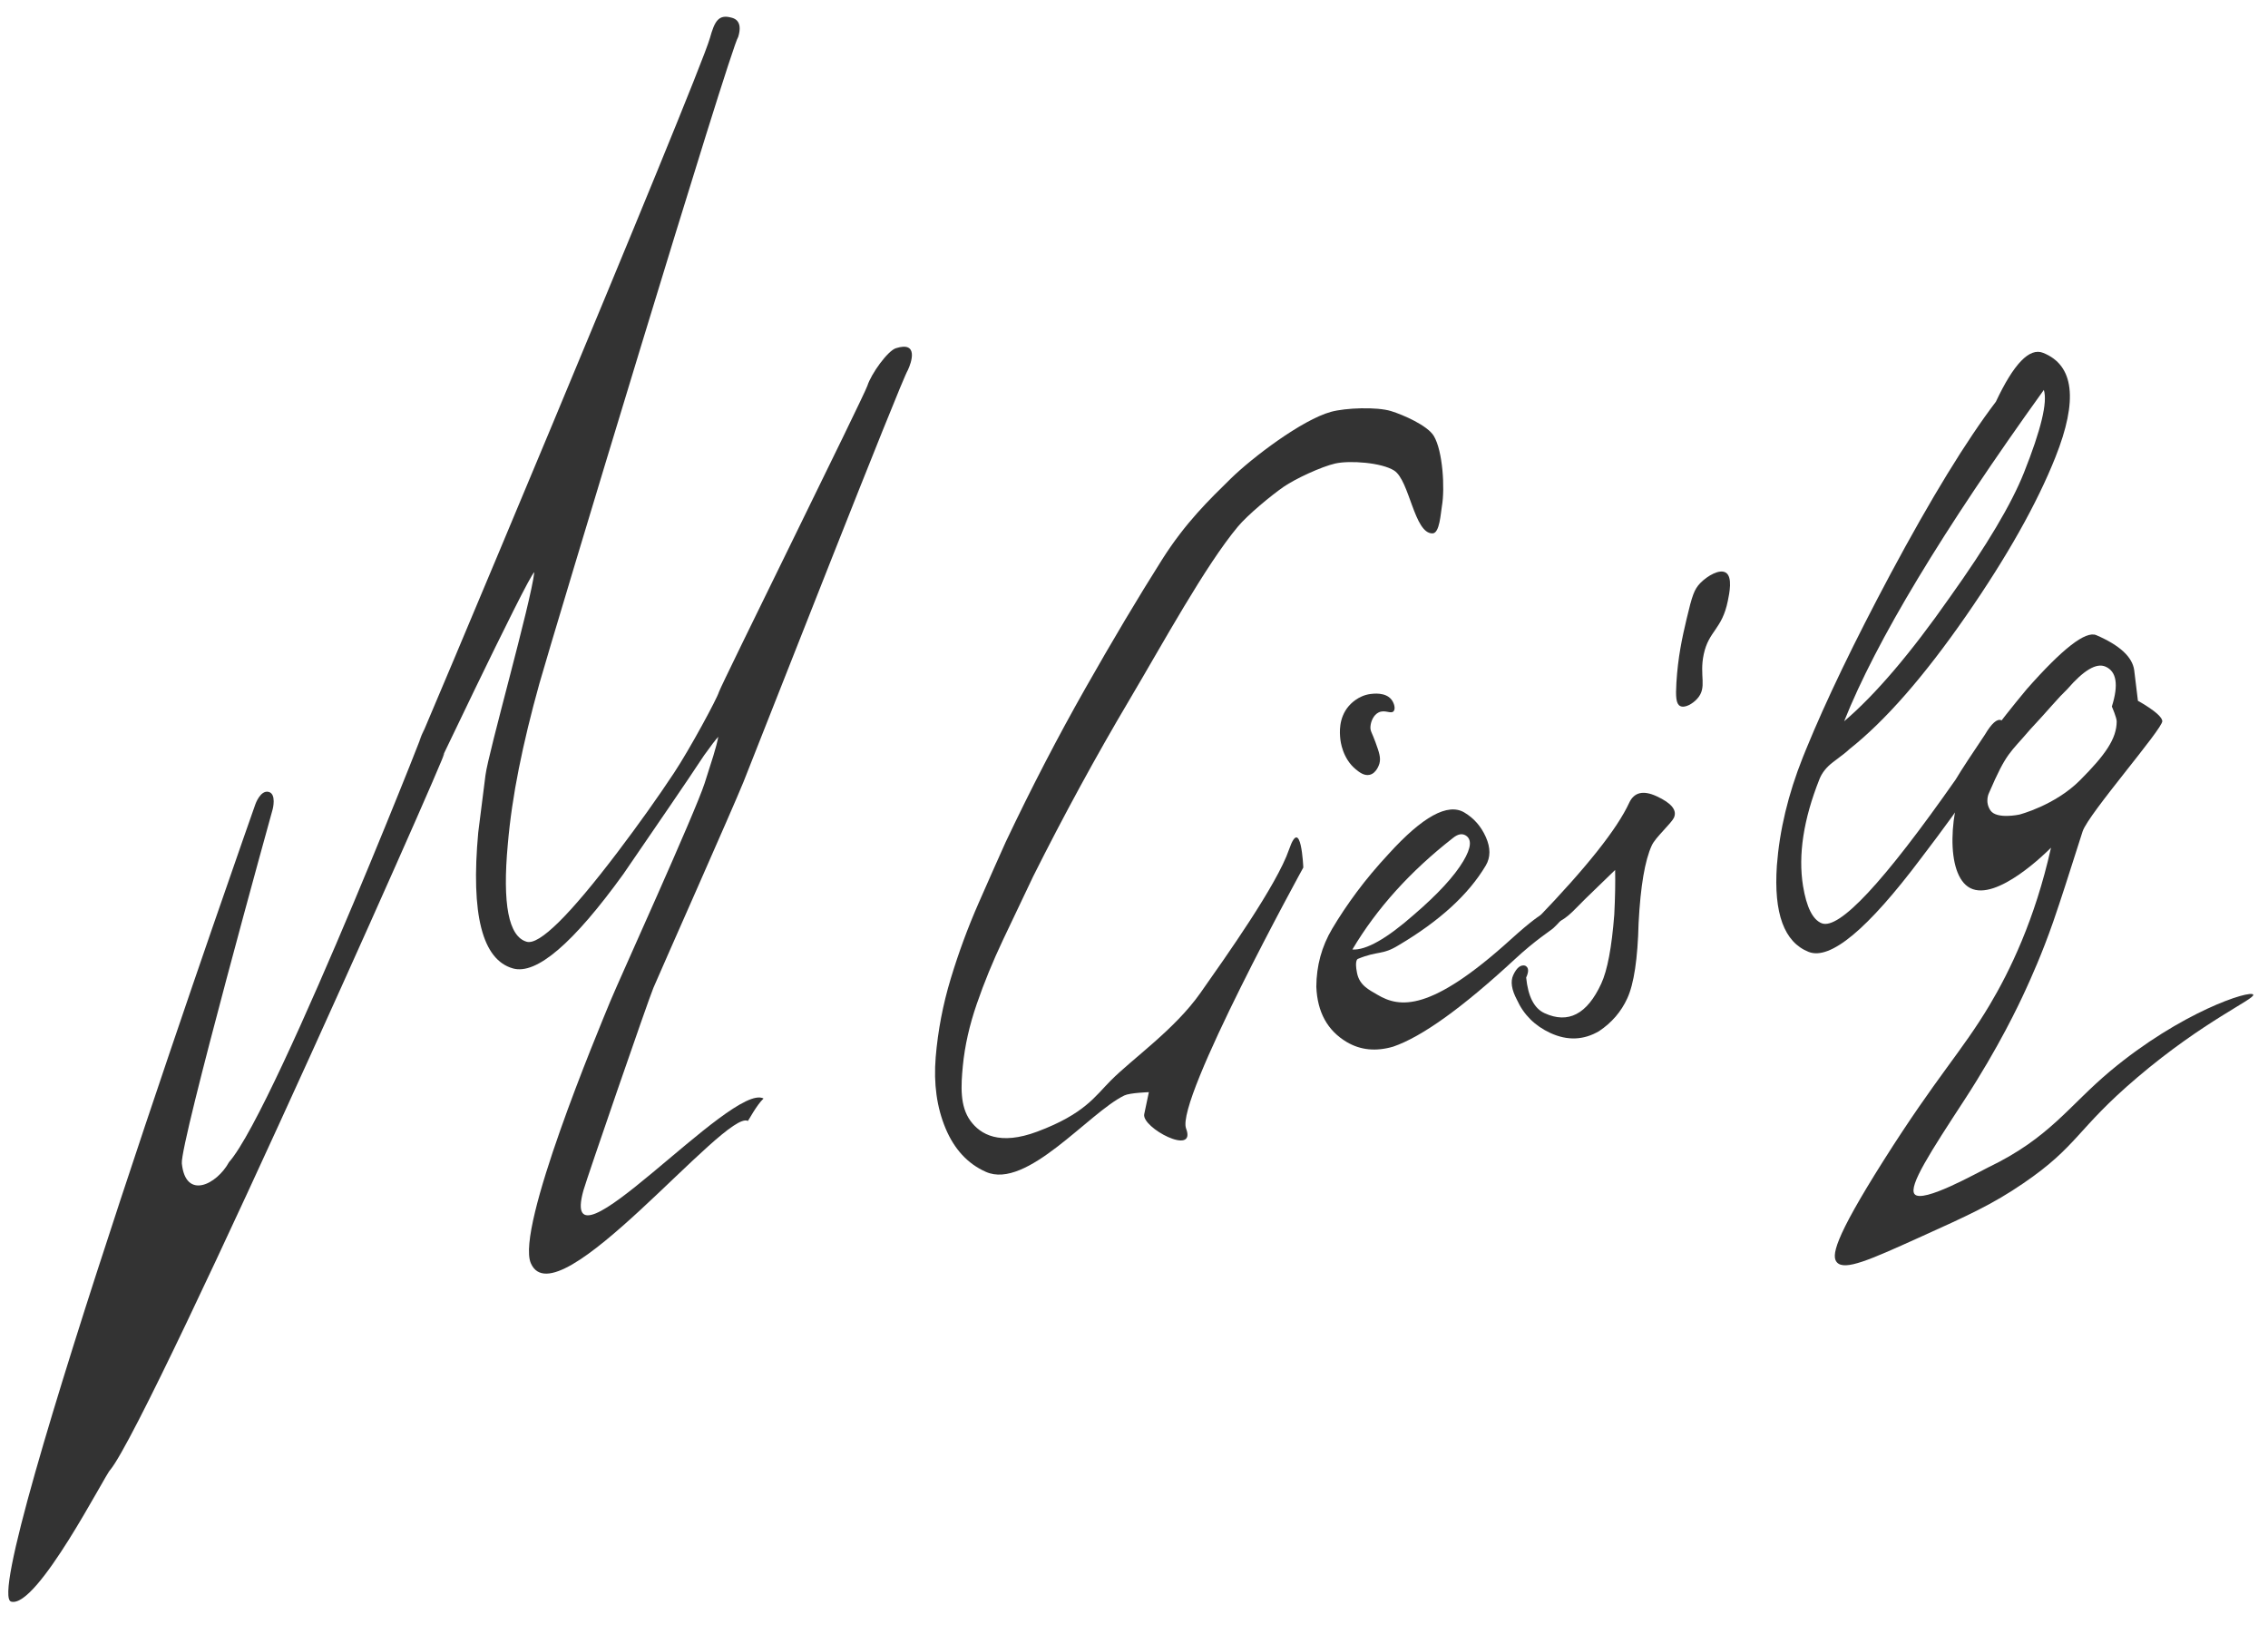
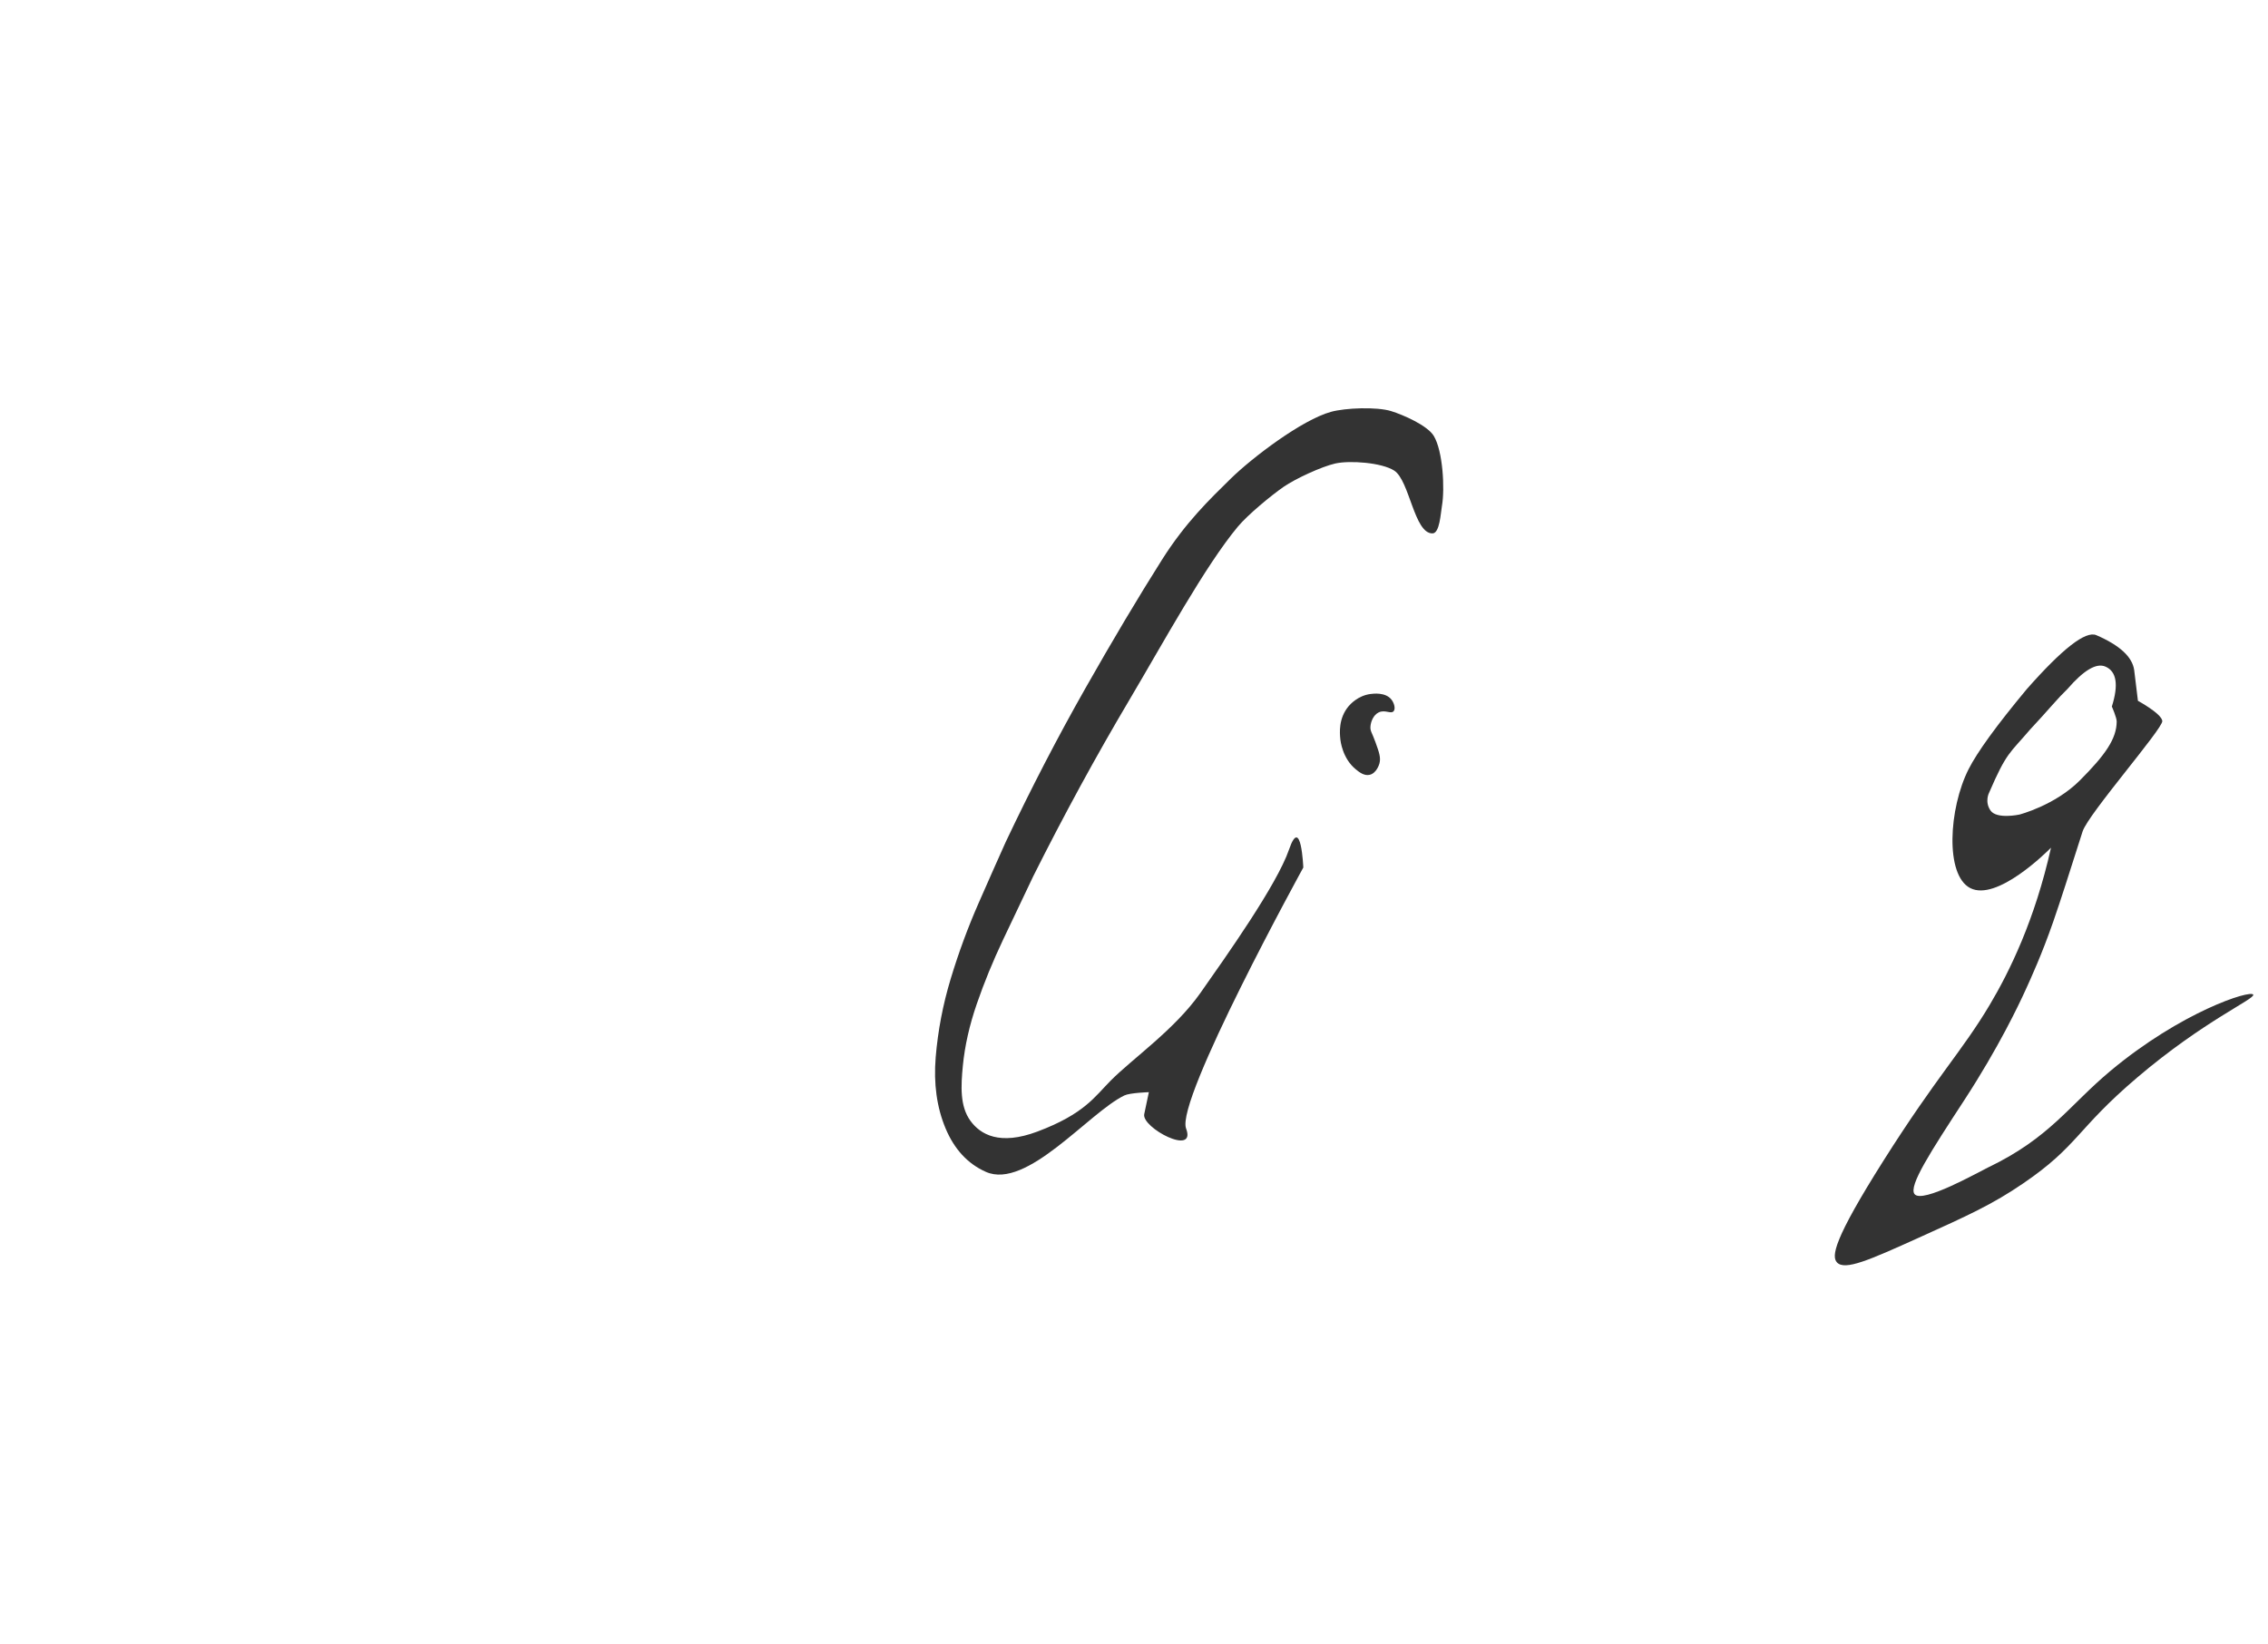
<svg xmlns="http://www.w3.org/2000/svg" width="100%" height="100%" viewBox="0 0 80 58" version="1.1" xml:space="preserve" style="fill-rule:evenodd;clip-rule:evenodd;stroke-linejoin:round;stroke-miterlimit:1.414;">
  <g>
-     <path d="M26.933,38.745c-0.245,0.227 -0.543,0.796 -0.552,0.791c-0.791,-0.435 -6.749,7.112 -7.657,5.017c-0.535,-1.234 2.356,-8.155 2.809,-9.252c0.31,-0.751 2.974,-6.606 3.322,-7.677c0.121,-0.374 0.223,-0.694 0.305,-0.96c0.082,-0.265 0.141,-0.491 0.177,-0.678c-0.094,0.1 -0.262,0.32 -0.505,0.66c-0.314,0.476 -0.707,1.059 -1.179,1.75c-0.473,0.691 -1.029,1.503 -1.668,2.436c-1.769,2.447 -3.065,3.555 -3.889,3.325c-1.084,-0.303 -1.493,-1.901 -1.227,-4.796c0.069,-0.543 0.154,-1.216 0.255,-2.018c0.101,-0.802 1.603,-6.083 1.723,-7.161c-0.208,0.097 -4.216,8.557 -3.392,6.821c1.961,-4.134 -10.099,23.061 -11.565,24.838c-0.174,0.151 -2.583,4.905 -3.498,4.648c-1.189,-0.334 8.615,-28.121 8.615,-28.121c0,0 0.174,-0.505 0.464,-0.439c0.29,0.066 0.148,0.61 0.148,0.61c0,0 -3.276,11.804 -3.205,12.496c0.132,1.296 1.23,0.748 1.663,-0.045c1.682,-1.888 7.773,-17.482 6.762,-14.982c-0.853,2.108 9.807,-23.25 10.202,-24.665c0.164,-0.587 0.3,-0.849 0.758,-0.721c0.059,0.016 0.427,0.083 0.239,0.683c-0.24,0.27 -6.591,21.298 -7.014,22.812c-0.295,1.057 -0.536,2.052 -0.722,2.985c-0.187,0.933 -0.317,1.825 -0.39,2.677c-0.195,2.112 0.028,3.258 0.669,3.437c0.442,0.124 1.509,-0.929 3.201,-3.158c0.756,-0.999 1.418,-1.929 1.988,-2.79c0.57,-0.861 1.526,-2.637 1.588,-2.859c0.062,-0.222 5.119,-10.441 5.237,-10.802c0.135,-0.427 0.718,-1.234 1.005,-1.325c0.815,-0.26 0.548,0.507 0.423,0.772c-0.234,0.363 -4.973,12.453 -5.8,14.53c-0.373,0.923 -2.897,6.603 -3.176,7.259c-0.178,0.419 -2.35,6.724 -2.467,7.141c-0.926,3.316 5.239,-3.845 6.353,-3.239" style="fill:#333;fill-rule:nonzero;" />
    <g>
      <path d="M43.664,18.574c-1.152,1.381 -2.631,4.092 -3.819,6.098c-1.19,2.006 -2.322,4.085 -3.399,6.234c-0.351,0.737 -0.705,1.484 -1.065,2.24c-0.359,0.758 -0.668,1.511 -0.926,2.261c-0.259,0.75 -0.423,1.477 -0.492,2.182c-0.068,0.705 -0.11,1.426 0.268,1.943c0.352,0.483 1.03,0.879 2.363,0.378c1.657,-0.622 2.03,-1.24 2.585,-1.798c0.78,-0.784 2.258,-1.803 3.163,-3.09c0.905,-1.287 2.7,-3.815 3.127,-5.06c0.427,-1.245 0.503,0.636 0.503,0.636c0,0 -4.514,8.203 -4.135,9.204c0.378,1 -1.577,-0.028 -1.476,-0.506c0.1,-0.479 0.163,-0.775 0.163,-0.775c0,0 -0.669,0.021 -0.865,0.116c-1.255,0.608 -3.443,3.333 -4.883,2.695c-0.641,-0.284 -1.115,-0.799 -1.424,-1.537c-0.308,-0.737 -0.424,-1.573 -0.347,-2.507c0.078,-0.934 0.254,-1.857 0.531,-2.771c0.276,-0.913 0.601,-1.794 0.974,-2.645c0.372,-0.849 0.694,-1.573 0.963,-2.171c0.902,-1.904 1.838,-3.708 2.806,-5.414c0.967,-1.706 1.869,-3.218 2.704,-4.539c0.833,-1.319 1.681,-2.131 2.425,-2.862c0.759,-0.744 2.513,-2.077 3.538,-2.36c0.512,-0.142 1.618,-0.183 2.125,-0.026c0.416,0.128 1.279,0.503 1.504,0.876c0.32,0.532 0.394,1.857 0.287,2.469c-0.045,0.252 -0.077,0.965 -0.333,0.968c-0.649,0.009 -0.806,-1.865 -1.352,-2.216c-0.441,-0.283 -1.569,-0.365 -2.079,-0.249c-0.486,0.11 -1.406,0.537 -1.817,0.82c-0.441,0.304 -1.274,0.994 -1.617,1.406" style="fill:#333;fill-rule:nonzero;" />
-       <path d="M57.399,35.214c-0.217,0.472 -0.548,0.856 -0.994,1.154c-0.545,0.32 -1.118,0.342 -1.718,0.066c-0.546,-0.252 -0.94,-0.643 -1.181,-1.174c-0.188,-0.355 -0.232,-0.644 -0.13,-0.866c0.121,-0.263 0.261,-0.375 0.419,-0.336c0.128,0.059 0.14,0.199 0.038,0.421c0.067,0.669 0.282,1.087 0.647,1.255c0.837,0.385 1.504,0.038 2.002,-1.043c0.217,-0.471 0.37,-1.282 0.459,-2.434c0.03,-0.591 0.04,-1.115 0.03,-1.573c-0.162,0.161 -0.371,0.362 -0.626,0.606c-0.256,0.243 -0.549,0.532 -0.879,0.867c-0.4,0.387 -0.745,0.514 -1.036,0.38c-0.036,-0.017 -0.103,-0.064 -0.199,-0.143c1.735,-1.803 2.814,-3.163 3.235,-4.077c0.172,-0.374 0.495,-0.452 0.968,-0.234c0.528,0.243 0.731,0.496 0.61,0.76c-0.019,0.041 -0.065,0.104 -0.136,0.188c-0.073,0.085 -0.152,0.174 -0.24,0.268c-0.088,0.094 -0.168,0.187 -0.244,0.278c-0.075,0.092 -0.128,0.172 -0.16,0.241c-0.243,0.527 -0.398,1.438 -0.465,2.734c-0.031,1.262 -0.164,2.15 -0.4,2.662" style="fill:#333;fill-rule:nonzero;" />
-       <path d="M72.093,13.753c-3.571,4.964 -5.919,8.86 -7.044,11.687c1.104,-0.941 2.347,-2.399 3.729,-4.375c1.301,-1.821 2.173,-3.287 2.615,-4.397c0.603,-1.515 0.836,-2.486 0.7,-2.915M63.796,33.573c-0.862,-0.343 -1.235,-1.357 -1.12,-3.043c0.094,-1.249 0.399,-2.52 0.913,-3.812c0.038,-0.095 0.077,-0.192 0.117,-0.289c0.703,-1.72 1.698,-3.786 2.984,-6.196c1.425,-2.66 2.662,-4.682 3.712,-6.065c0.63,-1.34 1.185,-1.915 1.665,-1.723c1.094,0.435 1.238,1.663 0.434,3.682c-0.651,1.635 -1.7,3.498 -3.147,5.588c-1.488,2.145 -2.862,3.715 -4.122,4.71c-0.033,0.034 -0.098,0.09 -0.196,0.167c-0.099,0.079 -0.229,0.178 -0.393,0.3c-0.221,0.17 -0.376,0.365 -0.464,0.587c-0.563,1.414 -0.757,2.67 -0.58,3.769c0.123,0.751 0.342,1.189 0.657,1.315c0.613,0.244 2.188,-1.445 4.725,-5.066c0.113,-0.189 0.255,-0.413 0.426,-0.673c0.17,-0.259 0.373,-0.564 0.609,-0.915c0.235,-0.397 0.427,-0.567 0.576,-0.507c0.15,0.059 0.164,0.24 0.043,0.543c-0.313,0.788 -1.272,2.23 -2.876,4.329c-1.88,2.503 -3.201,3.602 -3.963,3.299" style="fill:#333;fill-rule:nonzero;" />
      <path d="M73.372,27.517c0.888,-0.891 1.286,-1.458 1.291,-2.067c0.002,-0.139 -0.171,-0.53 -0.171,-0.53c0.243,-0.77 0.167,-1.239 -0.226,-1.409c-0.319,-0.138 -0.766,0.126 -1.341,0.791c-0.151,0.144 -0.336,0.34 -0.554,0.588c-0.218,0.248 -0.472,0.528 -0.762,0.84c-0.722,0.849 -0.825,0.787 -1.447,2.23c0,0 -0.167,0.312 0.051,0.628c0.219,0.315 1.017,0.142 1.017,0.142c0,0 1.255,-0.321 2.142,-1.213M72.346,29.898c-0.153,0.155 -1.912,1.904 -2.848,1.425c-0.895,-0.459 -0.759,-2.807 -0.061,-4.19c0.308,-0.609 0.991,-1.55 2.051,-2.824c1.262,-1.432 2.08,-2.068 2.456,-1.907c0.824,0.356 1.27,0.766 1.336,1.232l0.132,1.084c0,0 0.835,0.451 0.86,0.713c0.025,0.262 -2.614,3.282 -2.811,3.892c-0.022,0.068 -0.385,1.203 -0.385,1.203c0,0 -0.386,1.222 -0.651,1.981c-0.398,1.142 -0.786,1.993 -0.992,2.443c-0.227,0.494 -0.93,1.986 -2.145,3.851c-1.183,1.813 -1.975,3.03 -1.756,3.314c0.27,0.35 2.256,-0.776 2.589,-0.936c2.181,-1.045 2.849,-2.176 4.309,-3.398c2.507,-2.097 4.954,-2.877 5.049,-2.7c0.079,0.148 -1.733,0.915 -4.095,2.925c-2.146,1.825 -2.074,2.403 -4.01,3.726c-1.093,0.748 -1.962,1.141 -3.701,1.926c-1.728,0.781 -2.597,1.165 -2.875,0.869c-0.2,-0.213 -0.133,-0.79 1.65,-3.608c1.878,-2.968 2.756,-3.833 3.732,-5.471c0.704,-1.182 1.596,-3 2.166,-5.55" style="fill:#333;fill-rule:nonzero;" />
      <path d="M47.824,27.135c-0.47,-0.384 -0.539,-0.989 -0.548,-1.084c-0.018,-0.182 -0.071,-0.714 0.296,-1.145c0.06,-0.07 0.328,-0.369 0.764,-0.428c0.099,-0.013 0.533,-0.072 0.744,0.195c0.098,0.124 0.153,0.327 0.076,0.413c-0.096,0.107 -0.299,-0.066 -0.522,0.039c-0.19,0.09 -0.283,0.329 -0.294,0.505c-0.01,0.16 0.052,0.2 0.176,0.544c0.131,0.363 0.196,0.549 0.142,0.751c-0.005,0.019 -0.095,0.342 -0.343,0.402c-0.197,0.048 -0.377,-0.099 -0.491,-0.192" style="fill:#333;fill-rule:nonzero;" />
-       <path d="M51.618,30.368c0.278,-0.468 0.304,-0.77 0.078,-0.904c-0.13,-0.077 -0.28,-0.044 -0.451,0.096c-1.504,1.174 -2.685,2.484 -3.543,3.93c0.485,0.028 1.209,-0.381 2.169,-1.226c0.846,-0.727 1.428,-1.359 1.747,-1.896M54.792,32.735c-0.081,0.078 -0.636,0.423 -1.369,1.106c-1.839,1.701 -3.266,2.726 -4.28,3.074c-0.609,0.178 -1.155,0.124 -1.64,-0.163c-0.678,-0.403 -1.036,-1.052 -1.072,-1.949c0.004,-0.742 0.19,-1.423 0.558,-2.043c0.253,-0.427 0.542,-0.86 0.869,-1.3c0.326,-0.439 0.701,-0.887 1.125,-1.343c1.197,-1.319 2.086,-1.806 2.668,-1.461c0.339,0.201 0.593,0.491 0.761,0.87c0.168,0.379 0.167,0.714 -0.005,1.003c-0.605,1.019 -1.63,1.956 -3.076,2.811c-0.586,0.36 -0.712,0.182 -1.434,0.48c0,0 -0.125,0.031 -0.03,0.497c0.087,0.442 0.431,0.597 0.722,0.769c0.776,0.46 1.86,0.621 4.692,-1.944c0.708,-0.641 1.084,-0.907 1.159,-0.905c0.54,0.019 1.082,-0.196 0.352,0.498" style="fill:#333;fill-rule:nonzero;" />
-       <path d="M59.132,24.083c0.055,-0.908 0.201,-1.581 0.359,-2.248c0.197,-0.832 0.269,-1.051 0.489,-1.275c0.25,-0.254 0.679,-0.502 0.897,-0.362c0.242,0.155 0.126,0.722 0.068,1.002c-0.205,1.003 -0.669,1.042 -0.848,1.874c-0.166,0.767 0.134,1.167 -0.23,1.57c-0.163,0.182 -0.441,0.341 -0.603,0.257c-0.145,-0.075 -0.161,-0.326 -0.132,-0.818" style="fill:#333;fill-rule:nonzero;" />
    </g>
  </g>
</svg>